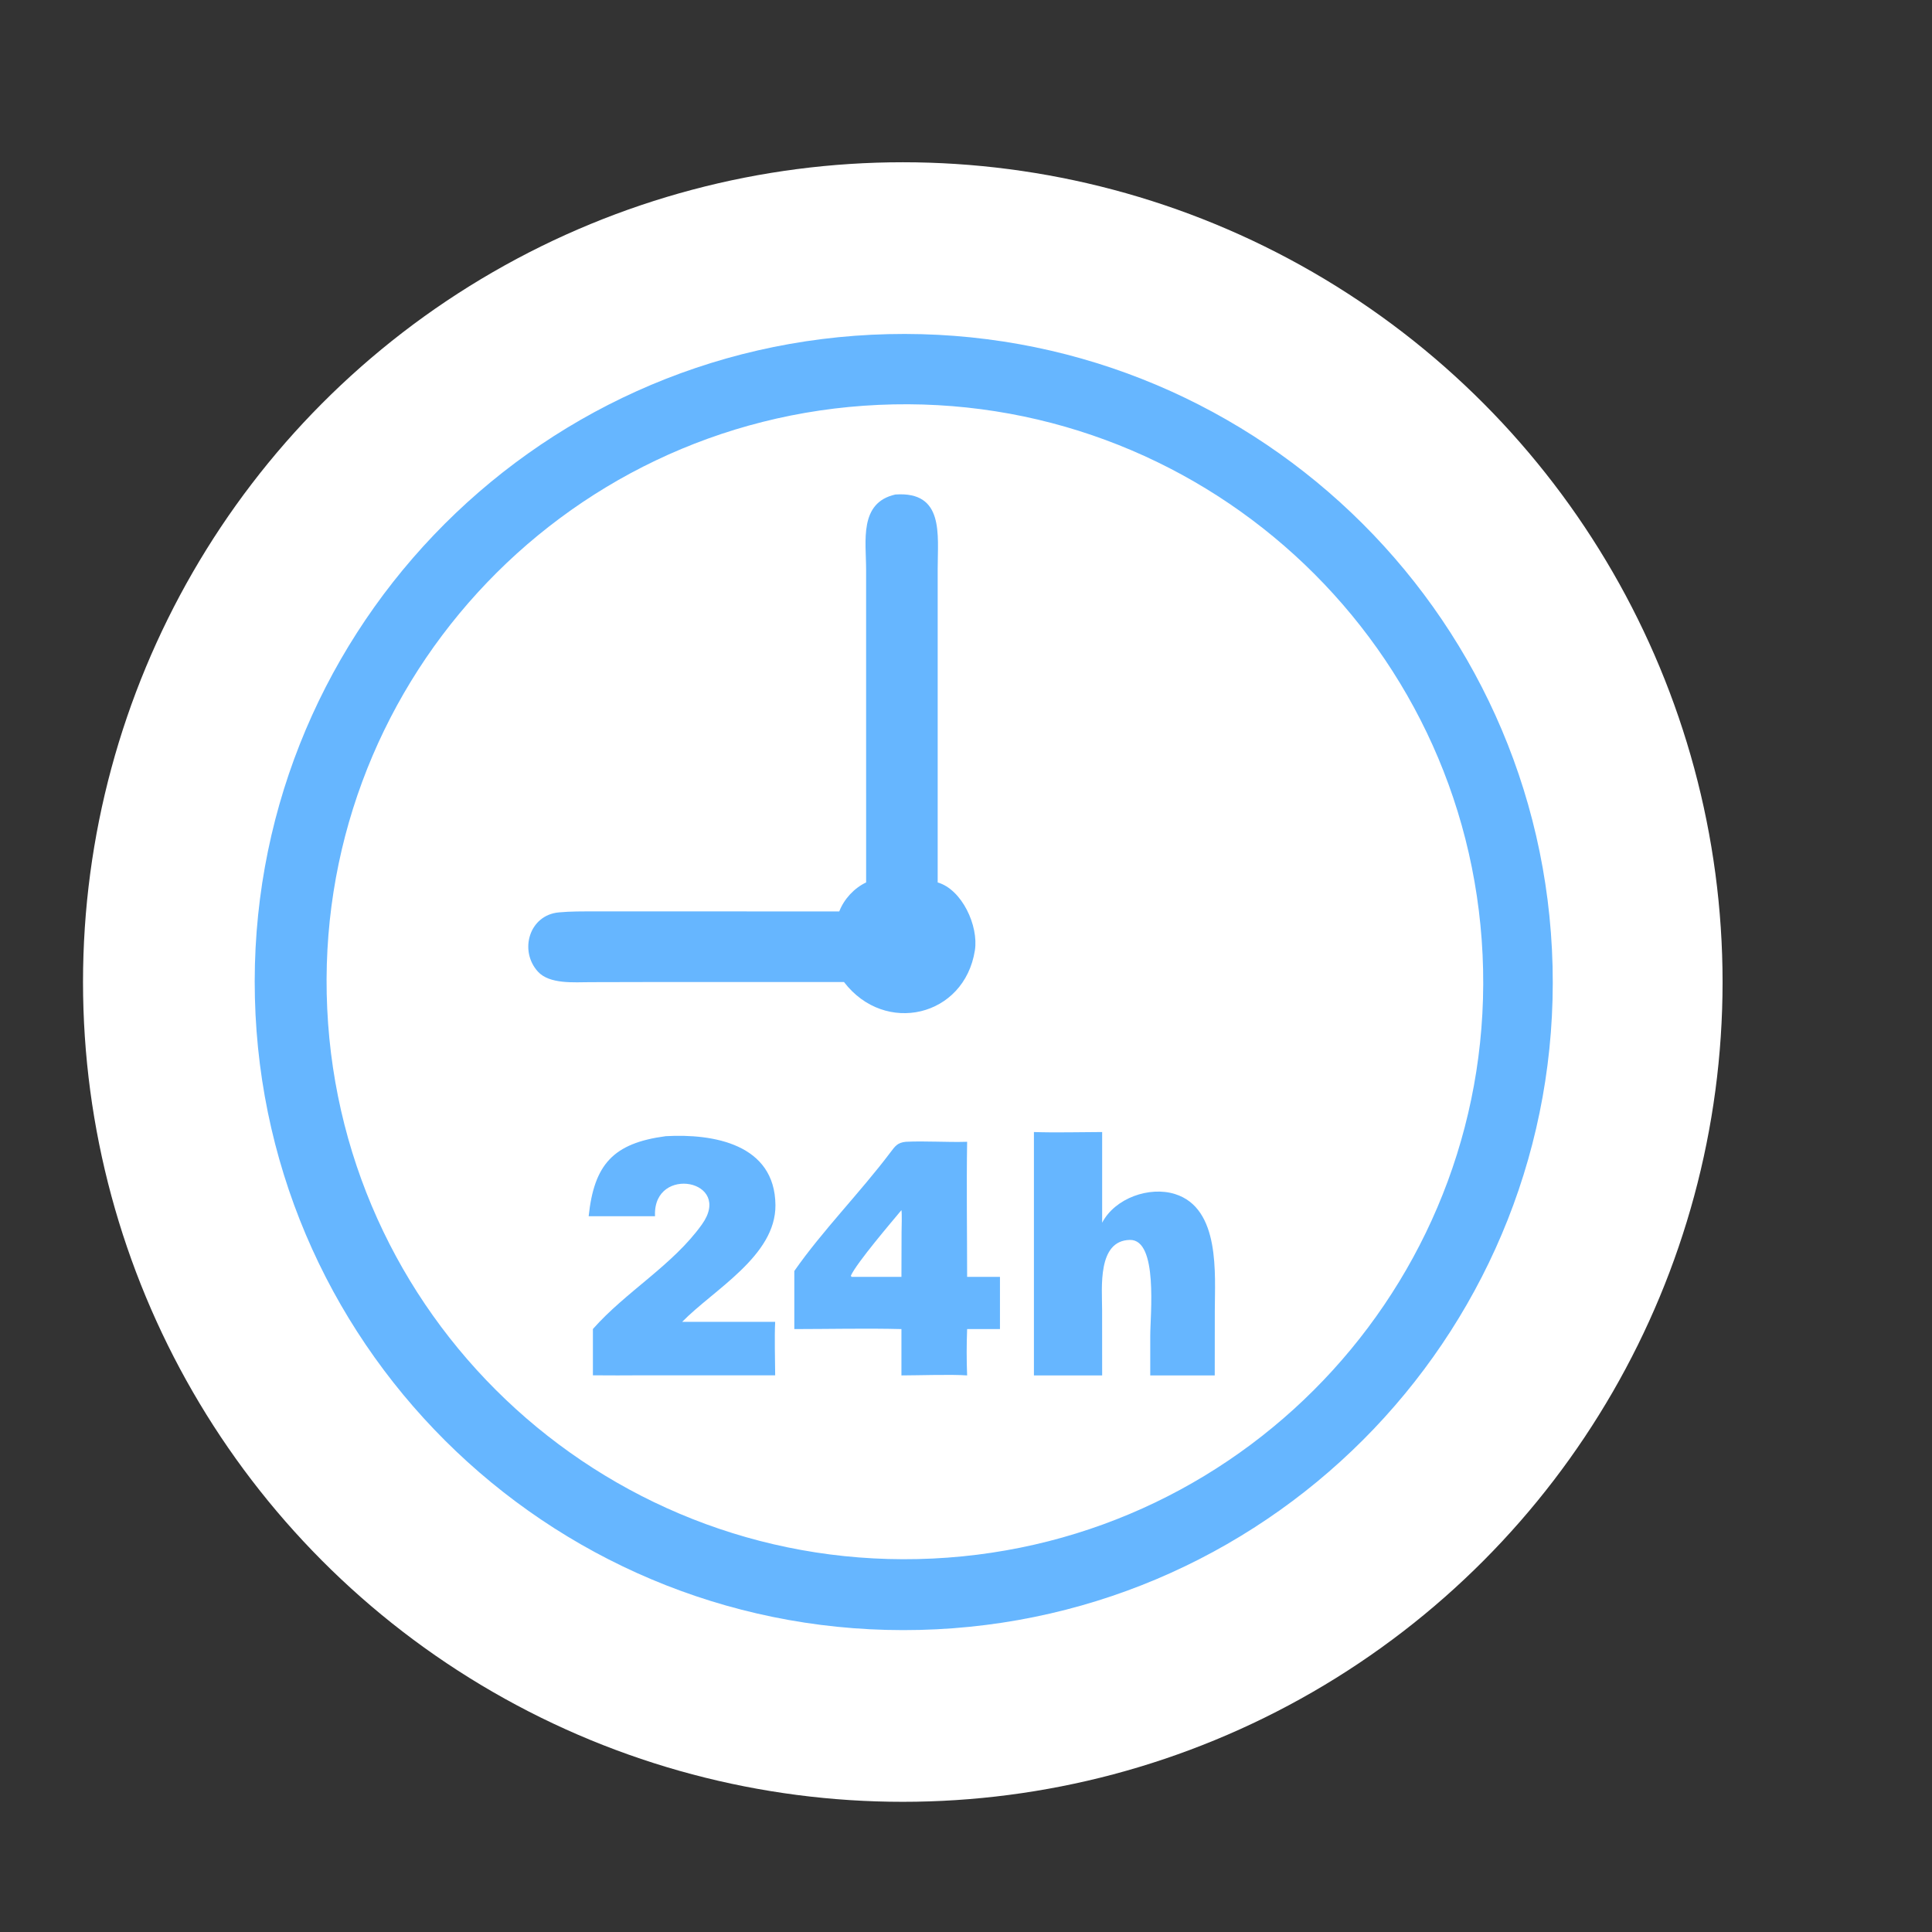
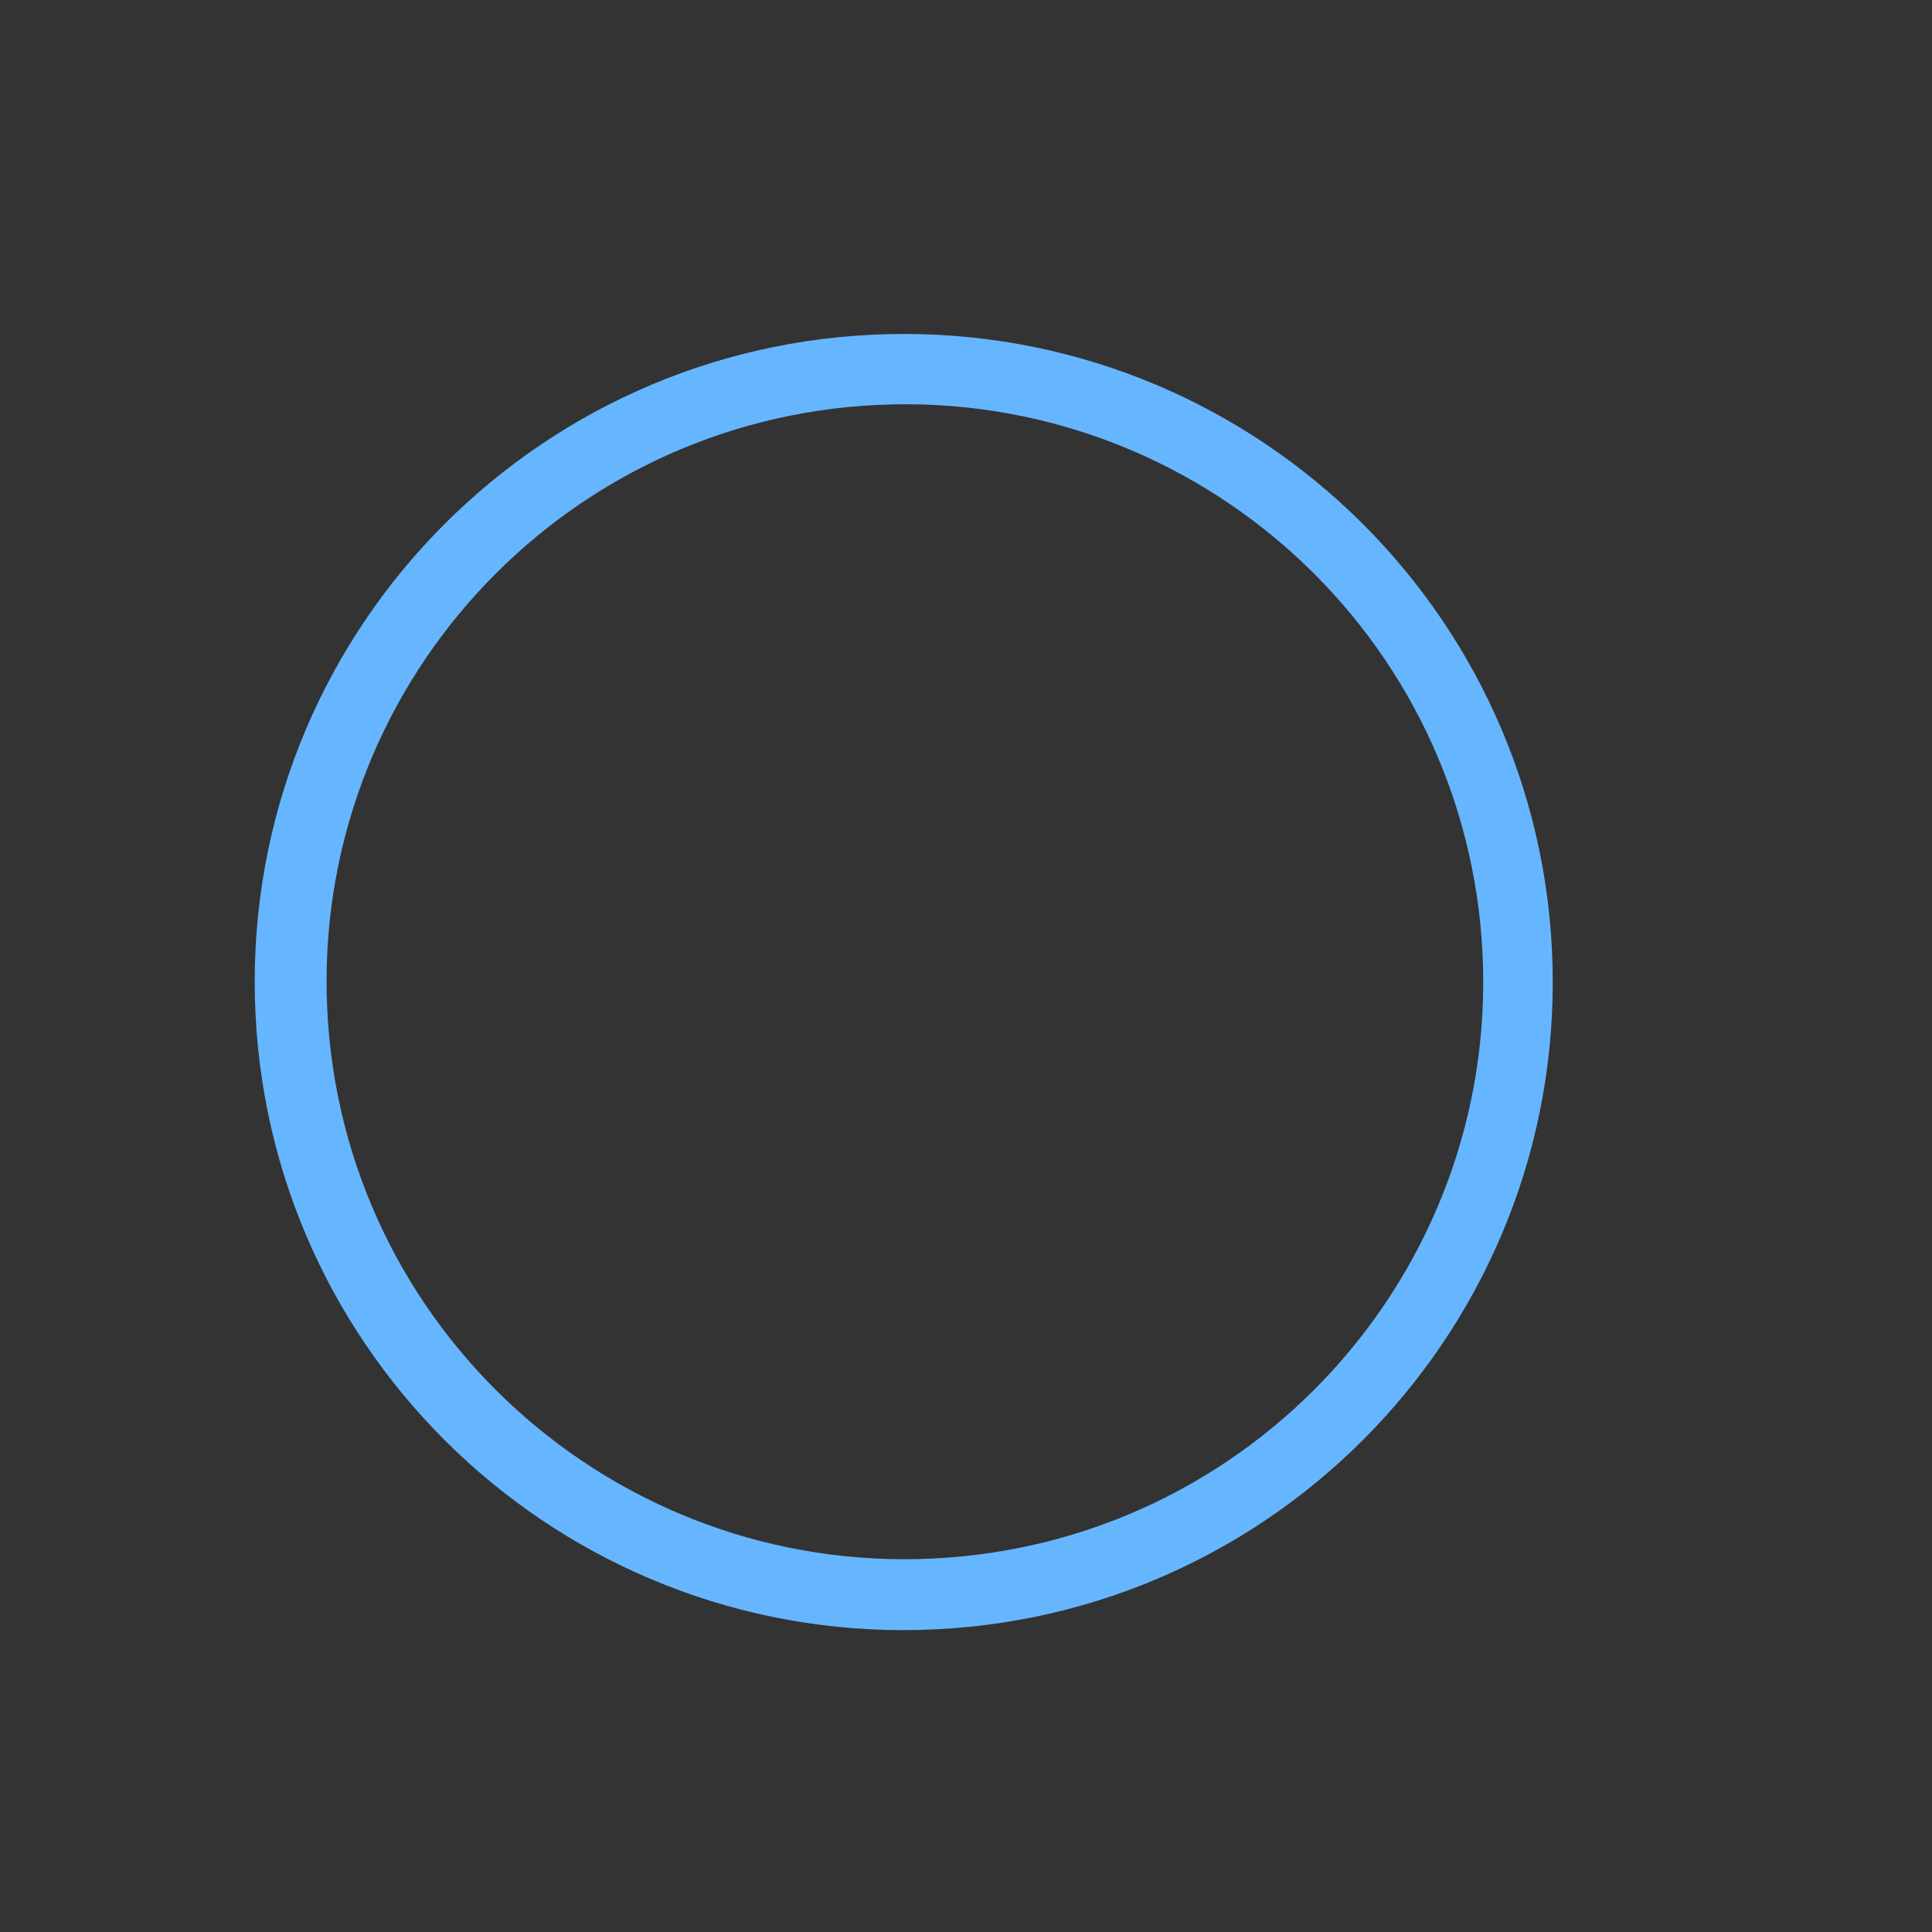
<svg xmlns="http://www.w3.org/2000/svg" width="1024" height="1024" viewBox="0 0 1024 1024" fill="none">
  <rect x="0" y="0" width="1024" height="1024" fill="#333333" stroke="none" />
-   <circle cx="478.5" cy="520.5" r="434.5" fill="white" />
  <path d="M487.531 863.892C297.558 868.599 139.751 718.596 135.105 528.898C130.459 339.199 280.734 181.675 470.71 177.102C660.594 172.531 818.253 322.496 822.895 512.101C827.539 701.707 677.411 859.189 487.531 863.892ZM465.698 214.589C296.419 222.273 165.502 365.653 173.435 534.675C181.369 703.696 325.142 834.22 494.399 826.06C663.318 817.916 793.717 674.701 785.799 506.016C777.88 337.33 634.641 206.921 465.698 214.589Z" fill="#66B6FF" />
-   <path d="M459.067 467.708L459.056 302.027C459.059 286.832 455.176 266.436 474.571 262.102C500.532 260.276 496.991 283.365 496.995 301.301L496.988 467.708C509.887 471.461 518.763 490.726 516.703 503.757C511.133 538.973 469.036 548.855 447.34 520.506H340.841L312.831 520.568C304.387 520.58 291.251 521.78 285.067 514.94C275.049 503.857 280.461 485 296.231 483.582C302.667 483.001 308.481 483.067 314.958 483.065L444.827 483.07C447.38 476.489 452.696 470.73 459.067 467.708Z" fill="#66B6FF" />
-   <path d="M548 729V600C559.349 600.398 572.685 600.024 584.163 600V648.065C591.042 634.925 609.284 628.674 622.706 632.851C646.943 640.391 643.878 675.514 643.872 694.695L643.838 729H609.658V708.172C609.622 697.109 613.974 656.89 598.853 657.182C581.567 657.518 584.139 682.553 584.138 694.08L584.163 729H548Z" fill="#66B6FF" />
-   <path d="M312 644.622C314.923 617.163 324.981 605.898 352.874 602.197C378.076 600.784 410.705 606.372 410.999 638.702C411.245 665.621 378.389 683.426 361.553 700.615H410.858C410.433 708.846 410.823 720.457 410.858 728.944H340.447C331.719 728.982 322.98 729.048 314.253 728.944V704.405C331.779 684.527 356.629 670.574 372.055 648.94C388.822 625.421 346.468 617.421 347.156 644.008L347.178 644.622H312Z" fill="#66B6FF" />
-   <path d="M421 673.659C435.644 652.608 456.042 631.89 471.91 610.822C474.523 607.353 475.722 605.625 480.088 605.172C490.185 604.654 502.069 605.504 512.598 605.172C512.221 628.655 512.594 653.199 512.598 676.771H530V704.441H512.598C512.281 713.043 512.272 720.416 512.598 729C504.043 728.377 486.906 728.985 477.781 729V724.459V704.441C459.555 703.97 439.368 704.426 421 704.441V673.659ZM477.781 641.394C472.546 647.696 454.027 669.356 450.976 676.14L451.315 676.771H477.781L477.847 653.198C477.869 650.599 478.113 643.366 477.781 641.394Z" fill="#66B6FF" />
</svg>